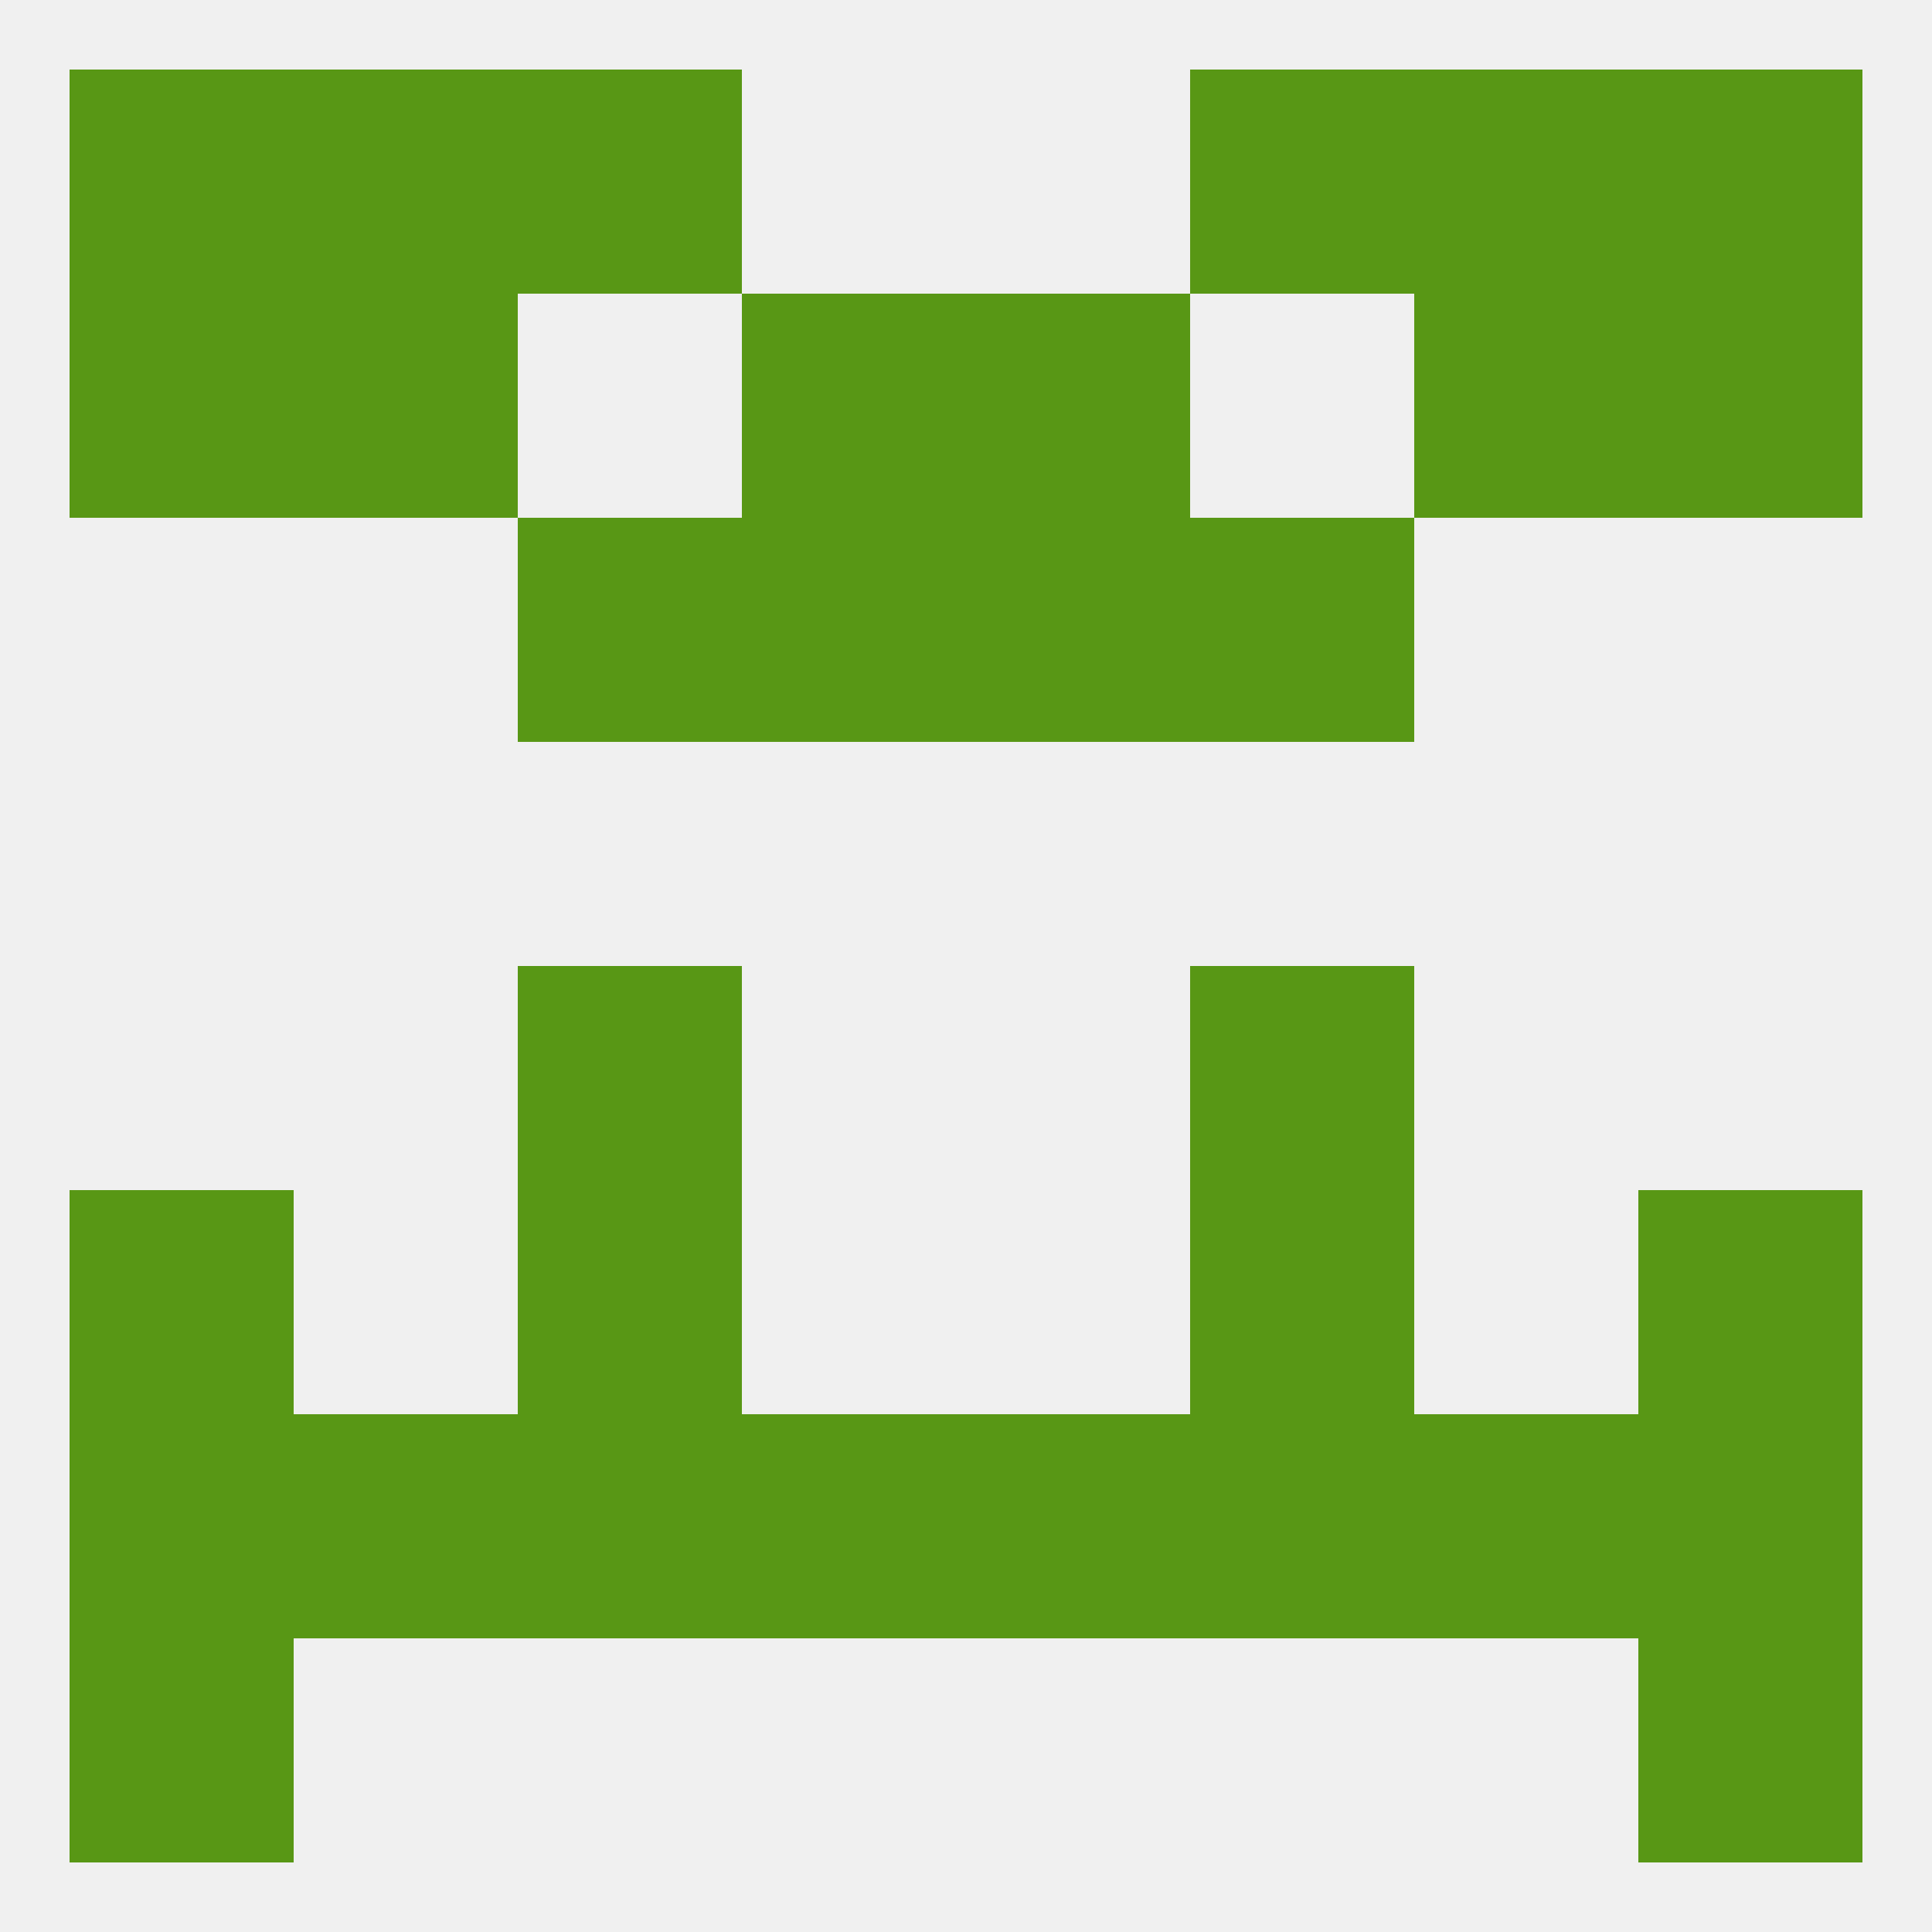
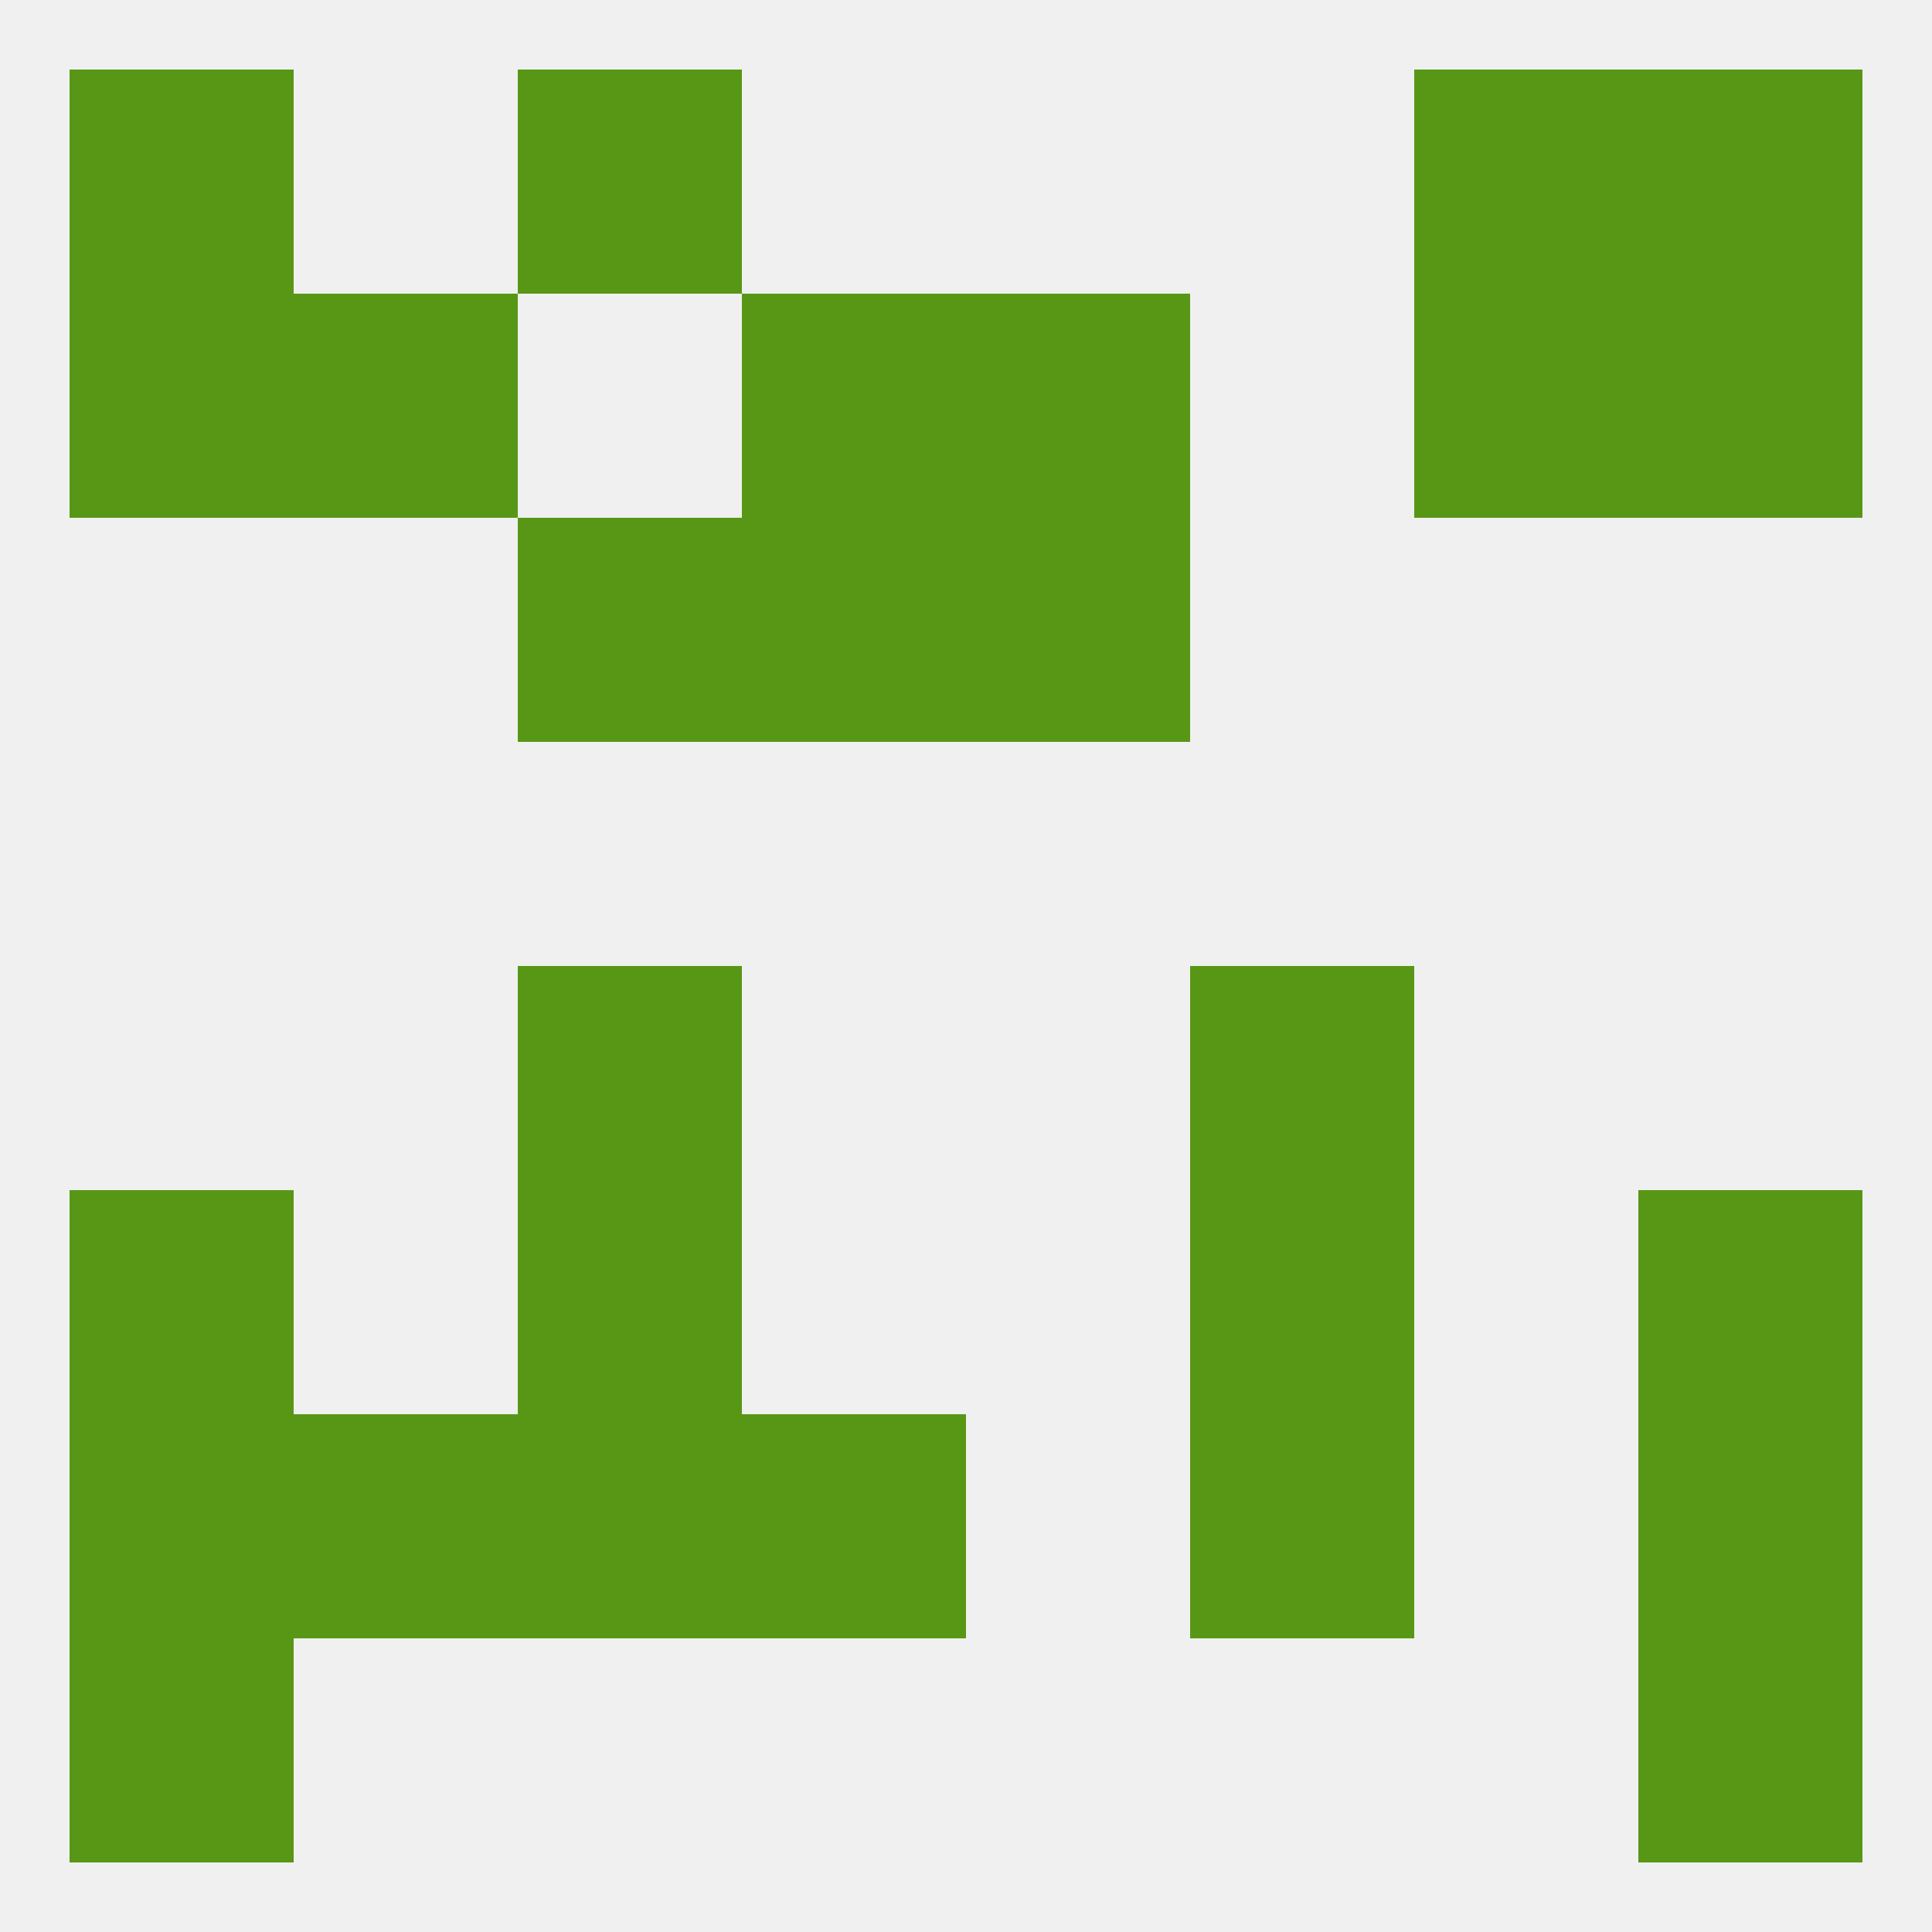
<svg xmlns="http://www.w3.org/2000/svg" version="1.1" baseprofile="full" width="250" height="250" viewBox="0 0 250 250">
  <rect width="100%" height="100%" fill="rgba(240,240,240,255)" />
-   <rect x="154" y="9" width="29" height="29" fill="rgba(88,151,21,255)" />
-   <rect x="38" y="9" width="29" height="29" fill="rgba(88,151,21,255)" />
  <rect x="183" y="9" width="29" height="29" fill="rgba(88,151,21,255)" />
  <rect x="9" y="9" width="29" height="29" fill="rgba(88,151,21,255)" />
  <rect x="212" y="9" width="29" height="29" fill="rgba(88,151,21,255)" />
  <rect x="67" y="9" width="29" height="29" fill="rgba(88,151,21,255)" />
-   <rect x="154" y="67" width="29" height="29" fill="rgba(88,151,21,255)" />
  <rect x="96" y="67" width="29" height="29" fill="rgba(88,151,21,255)" />
  <rect x="125" y="67" width="29" height="29" fill="rgba(88,151,21,255)" />
  <rect x="67" y="67" width="29" height="29" fill="rgba(88,151,21,255)" />
  <rect x="9" y="38" width="29" height="29" fill="rgba(88,151,21,255)" />
  <rect x="212" y="38" width="29" height="29" fill="rgba(88,151,21,255)" />
  <rect x="96" y="38" width="29" height="29" fill="rgba(88,151,21,255)" />
  <rect x="125" y="38" width="29" height="29" fill="rgba(88,151,21,255)" />
  <rect x="38" y="38" width="29" height="29" fill="rgba(88,151,21,255)" />
  <rect x="183" y="38" width="29" height="29" fill="rgba(88,151,21,255)" />
  <rect x="67" y="125" width="29" height="29" fill="rgba(88,151,21,255)" />
  <rect x="154" y="125" width="29" height="29" fill="rgba(88,151,21,255)" />
  <rect x="67" y="154" width="29" height="29" fill="rgba(88,151,21,255)" />
  <rect x="154" y="154" width="29" height="29" fill="rgba(88,151,21,255)" />
  <rect x="9" y="154" width="29" height="29" fill="rgba(88,151,21,255)" />
  <rect x="212" y="154" width="29" height="29" fill="rgba(88,151,21,255)" />
  <rect x="154" y="183" width="29" height="29" fill="rgba(88,151,21,255)" />
  <rect x="96" y="183" width="29" height="29" fill="rgba(88,151,21,255)" />
-   <rect x="125" y="183" width="29" height="29" fill="rgba(88,151,21,255)" />
  <rect x="9" y="183" width="29" height="29" fill="rgba(88,151,21,255)" />
  <rect x="212" y="183" width="29" height="29" fill="rgba(88,151,21,255)" />
  <rect x="38" y="183" width="29" height="29" fill="rgba(88,151,21,255)" />
-   <rect x="183" y="183" width="29" height="29" fill="rgba(88,151,21,255)" />
  <rect x="67" y="183" width="29" height="29" fill="rgba(88,151,21,255)" />
  <rect x="9" y="212" width="29" height="29" fill="rgba(88,151,21,255)" />
  <rect x="212" y="212" width="29" height="29" fill="rgba(88,151,21,255)" />
</svg>